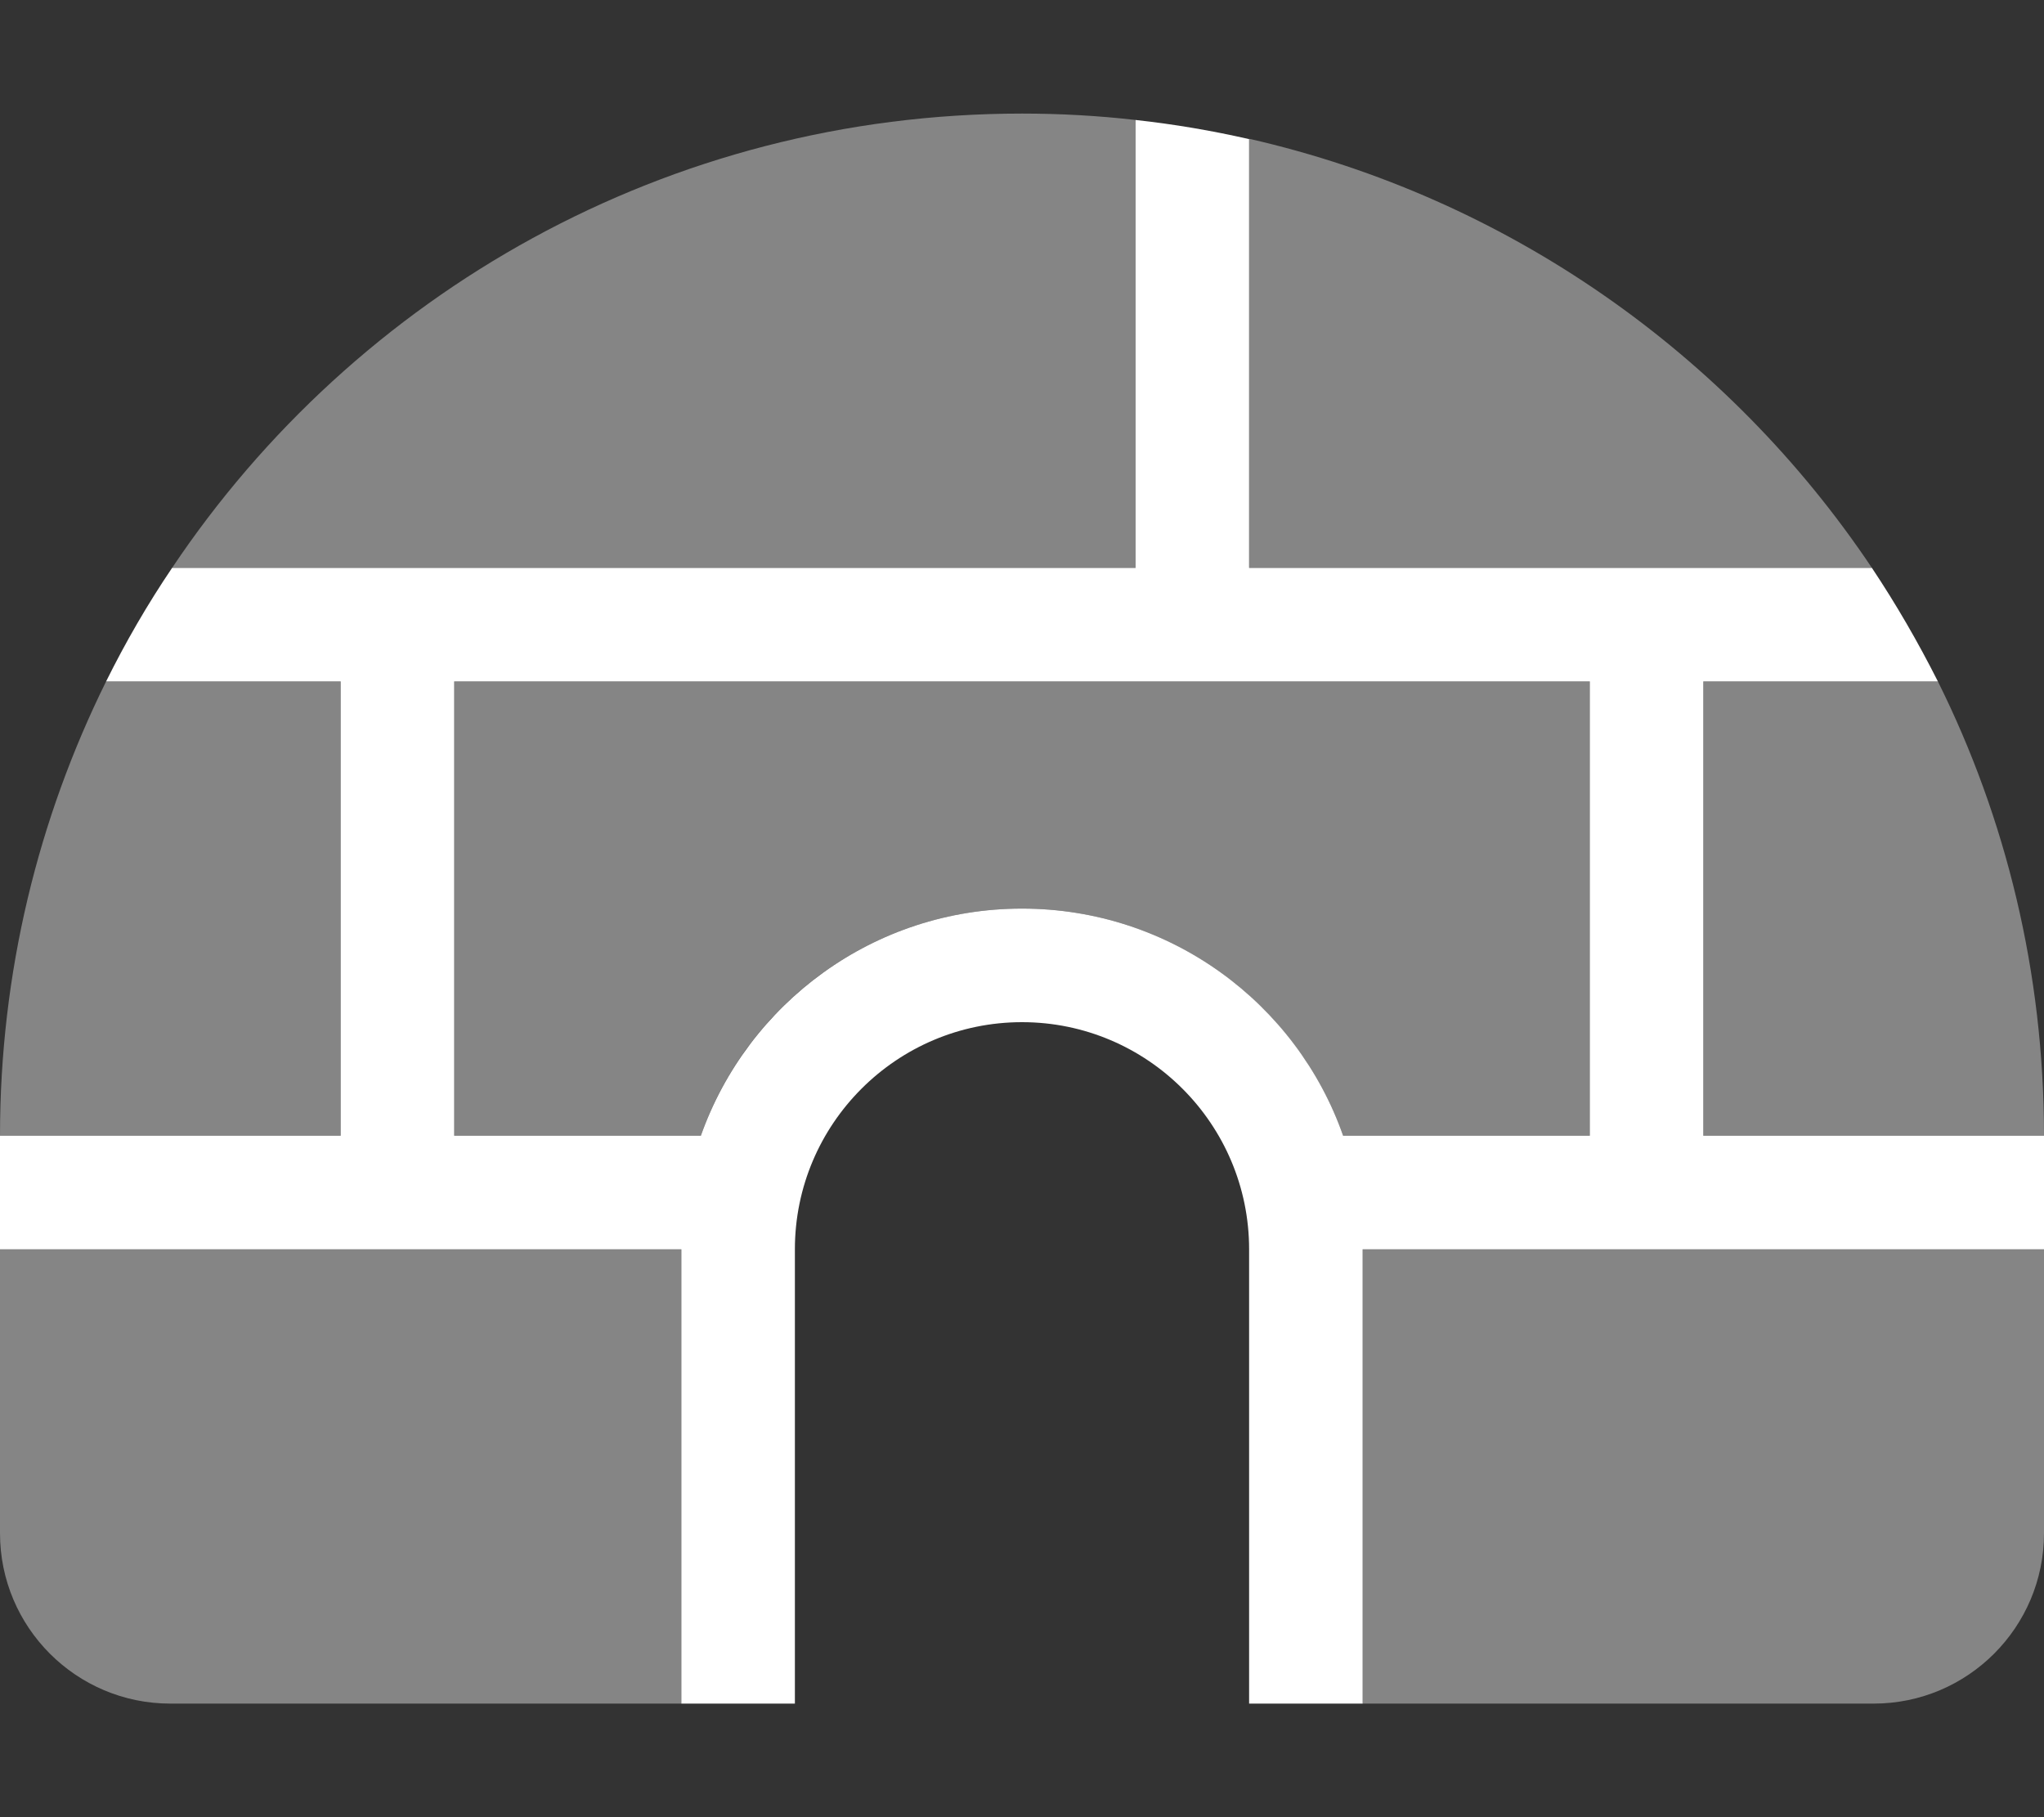
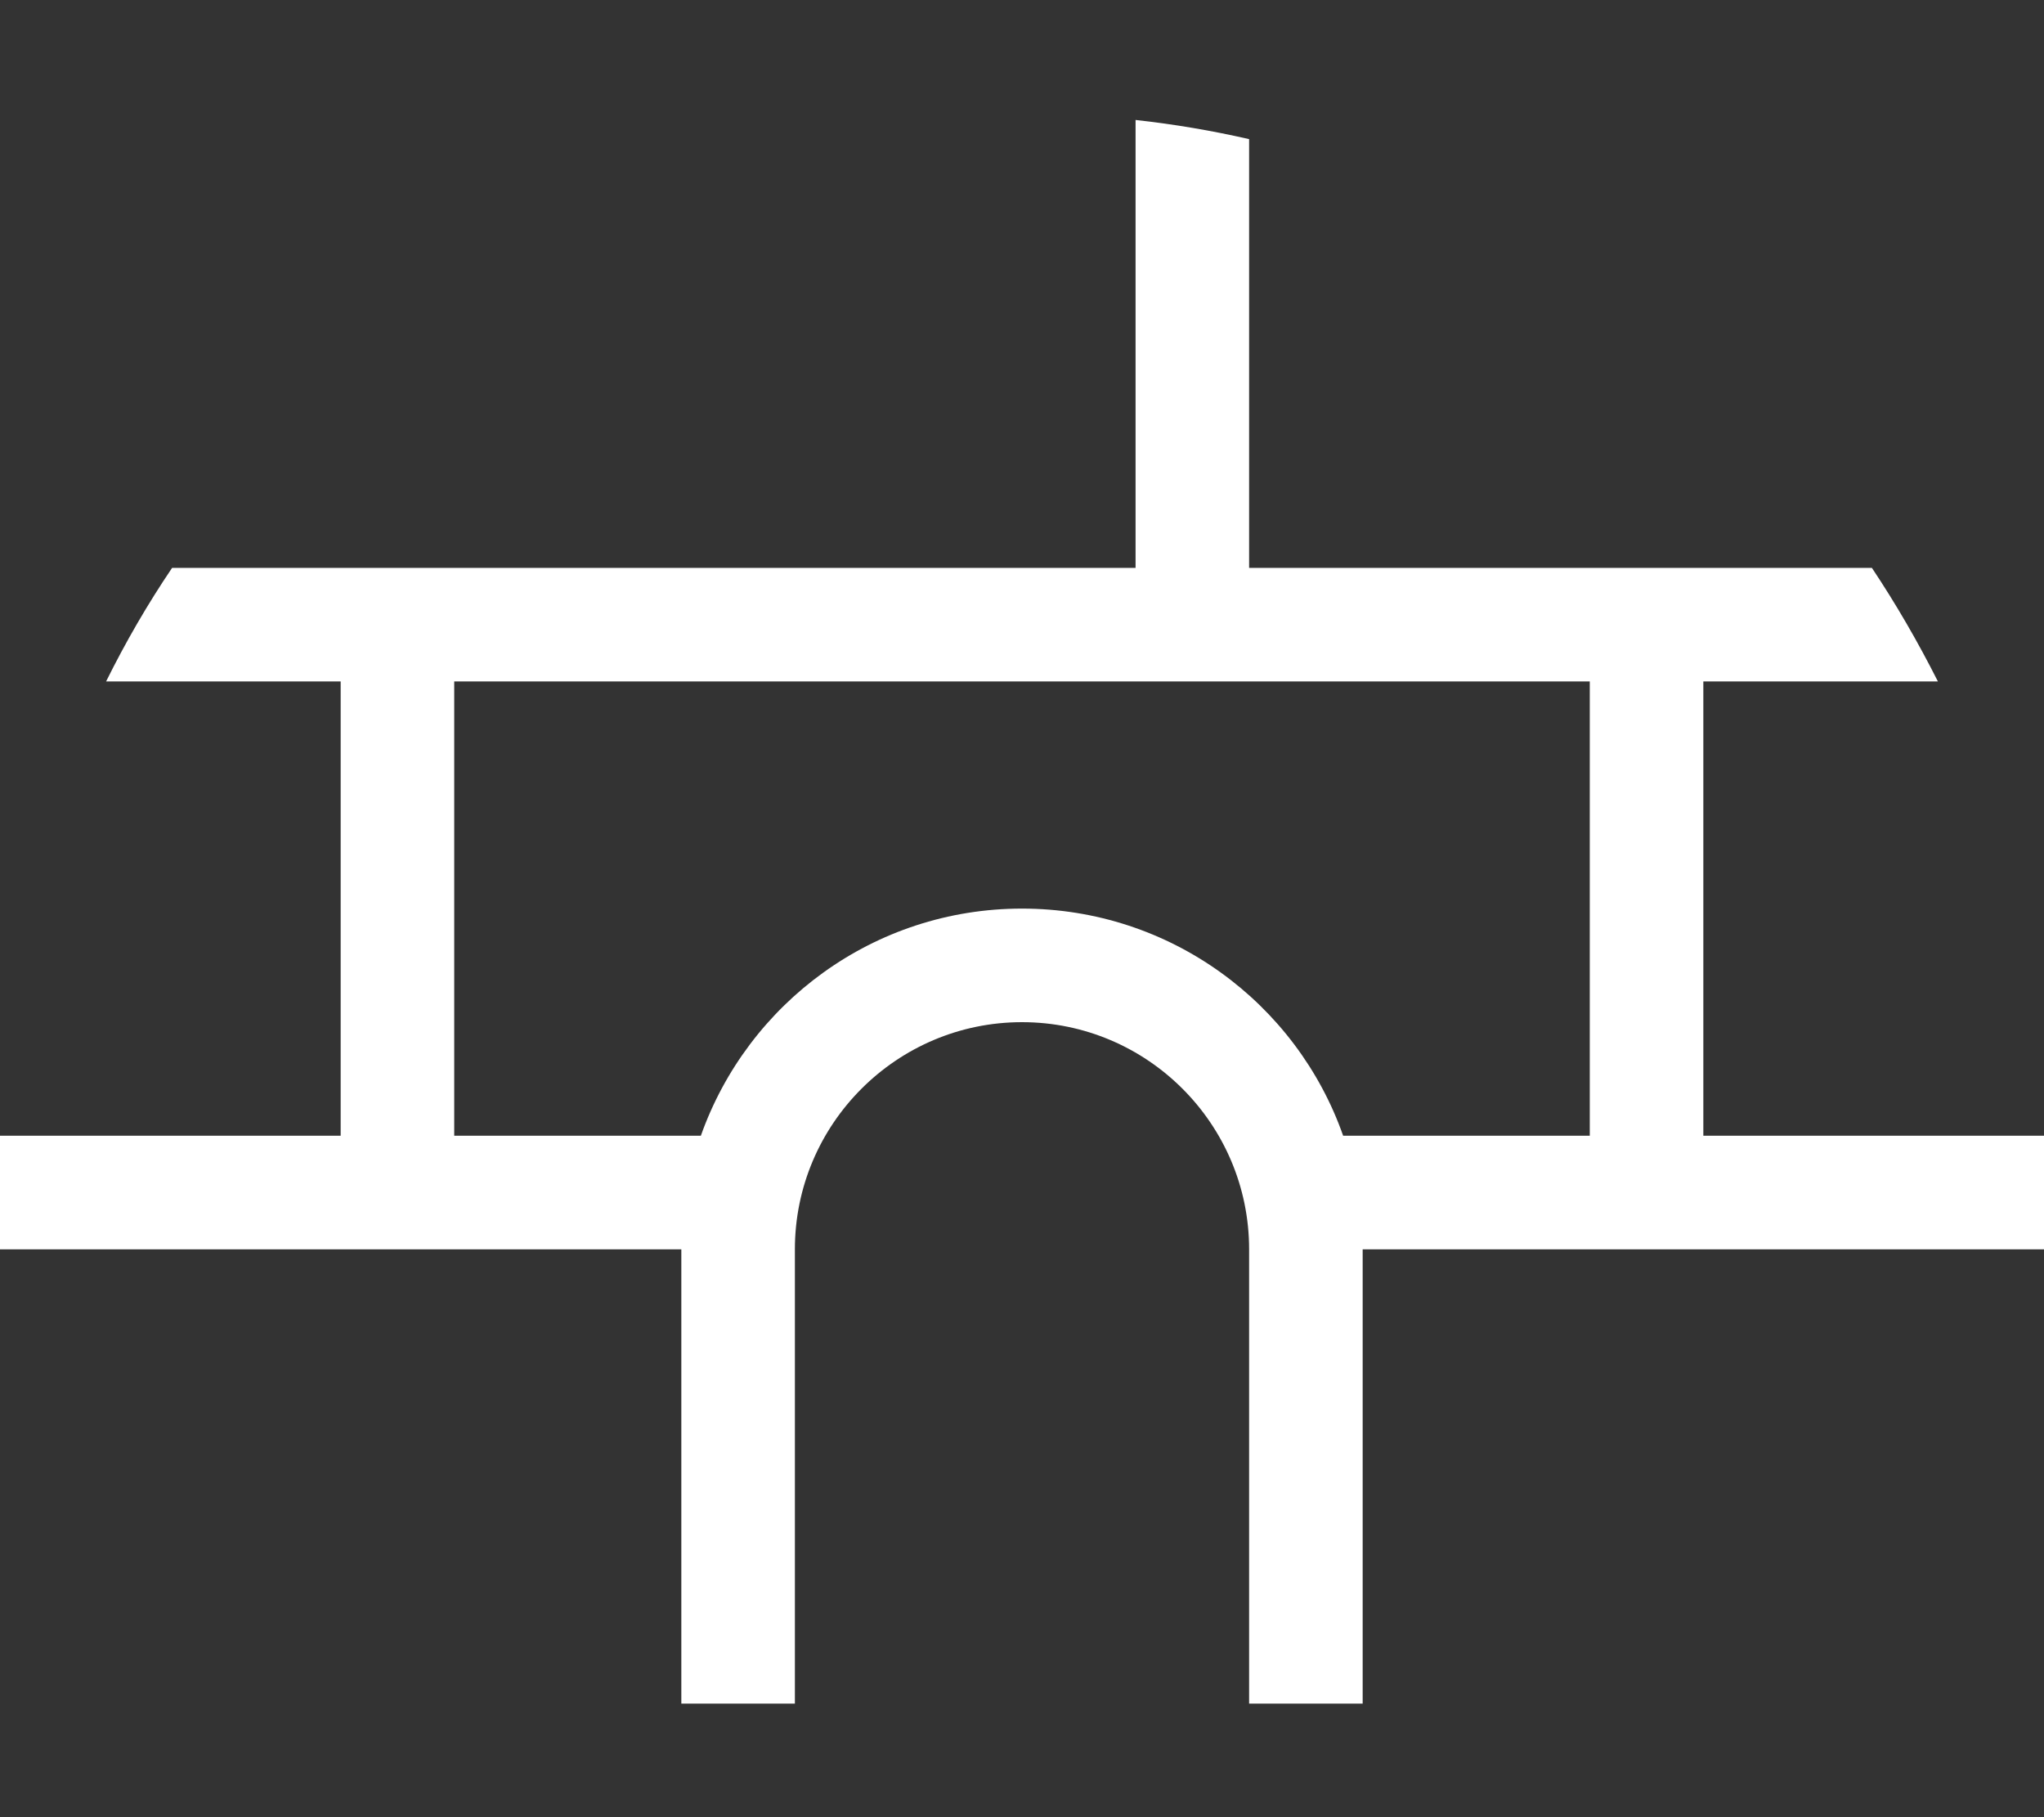
<svg xmlns="http://www.w3.org/2000/svg" version="1.1" id="Calque_1" x="0px" y="0px" viewBox="0 0 576 512" style="enable-background:new 0 0 576 512;" xml:space="preserve">
  <rect x="0" y="0" width="576" height="512" fill="#333333" stroke="none" />
  <style type="text/css">
	.st0{fill:#FFFFFF;}
	.st1{opacity:0.4;fill:#FFFFFF;enable-background:new    ;}
</style>
  <path class="st0" d="M320,33.8c10.9,1.2,21.5,3,32,5.4V160h175.5c6.8,10.2,13,20.9,18.6,32H480v128h96v32H384v128h-32V352  c0-35.3-28.7-64-64-64s-64,28.7-64,64v128h-32V352H0v-32h96V192H29.9c5.5-11.1,11.7-21.8,18.6-32H320V33.8z M197.5,320  c13.2-37.3,48.7-64,90.5-64s77.4,26.7,90.5,64H448V192H128v128H197.5z" />
-   <path class="st1" d="M288,32c10.8,0,21.5,0.6,32,1.8V160H48.5C100.2,82.8,188.1,32,288,32z M527.5,160H352V39.1  C424.9,55.7,487.2,99.8,527.5,160z M0,320c0-46,10.8-89.4,29.9-128H96v128H0z M197.5,320H128V192h320v128h-69.5  c-13.2-37.3-48.7-64-90.5-64S210.6,282.7,197.5,320z M384,352h192v80c0,26.5-21.5,48-48,48H384V352z M192,480H48  c-26.5,0-48-21.5-48-48v-80h192V480z M576,320h-96V192h66.1C565.3,230.6,576,274,576,320z" />
</svg>